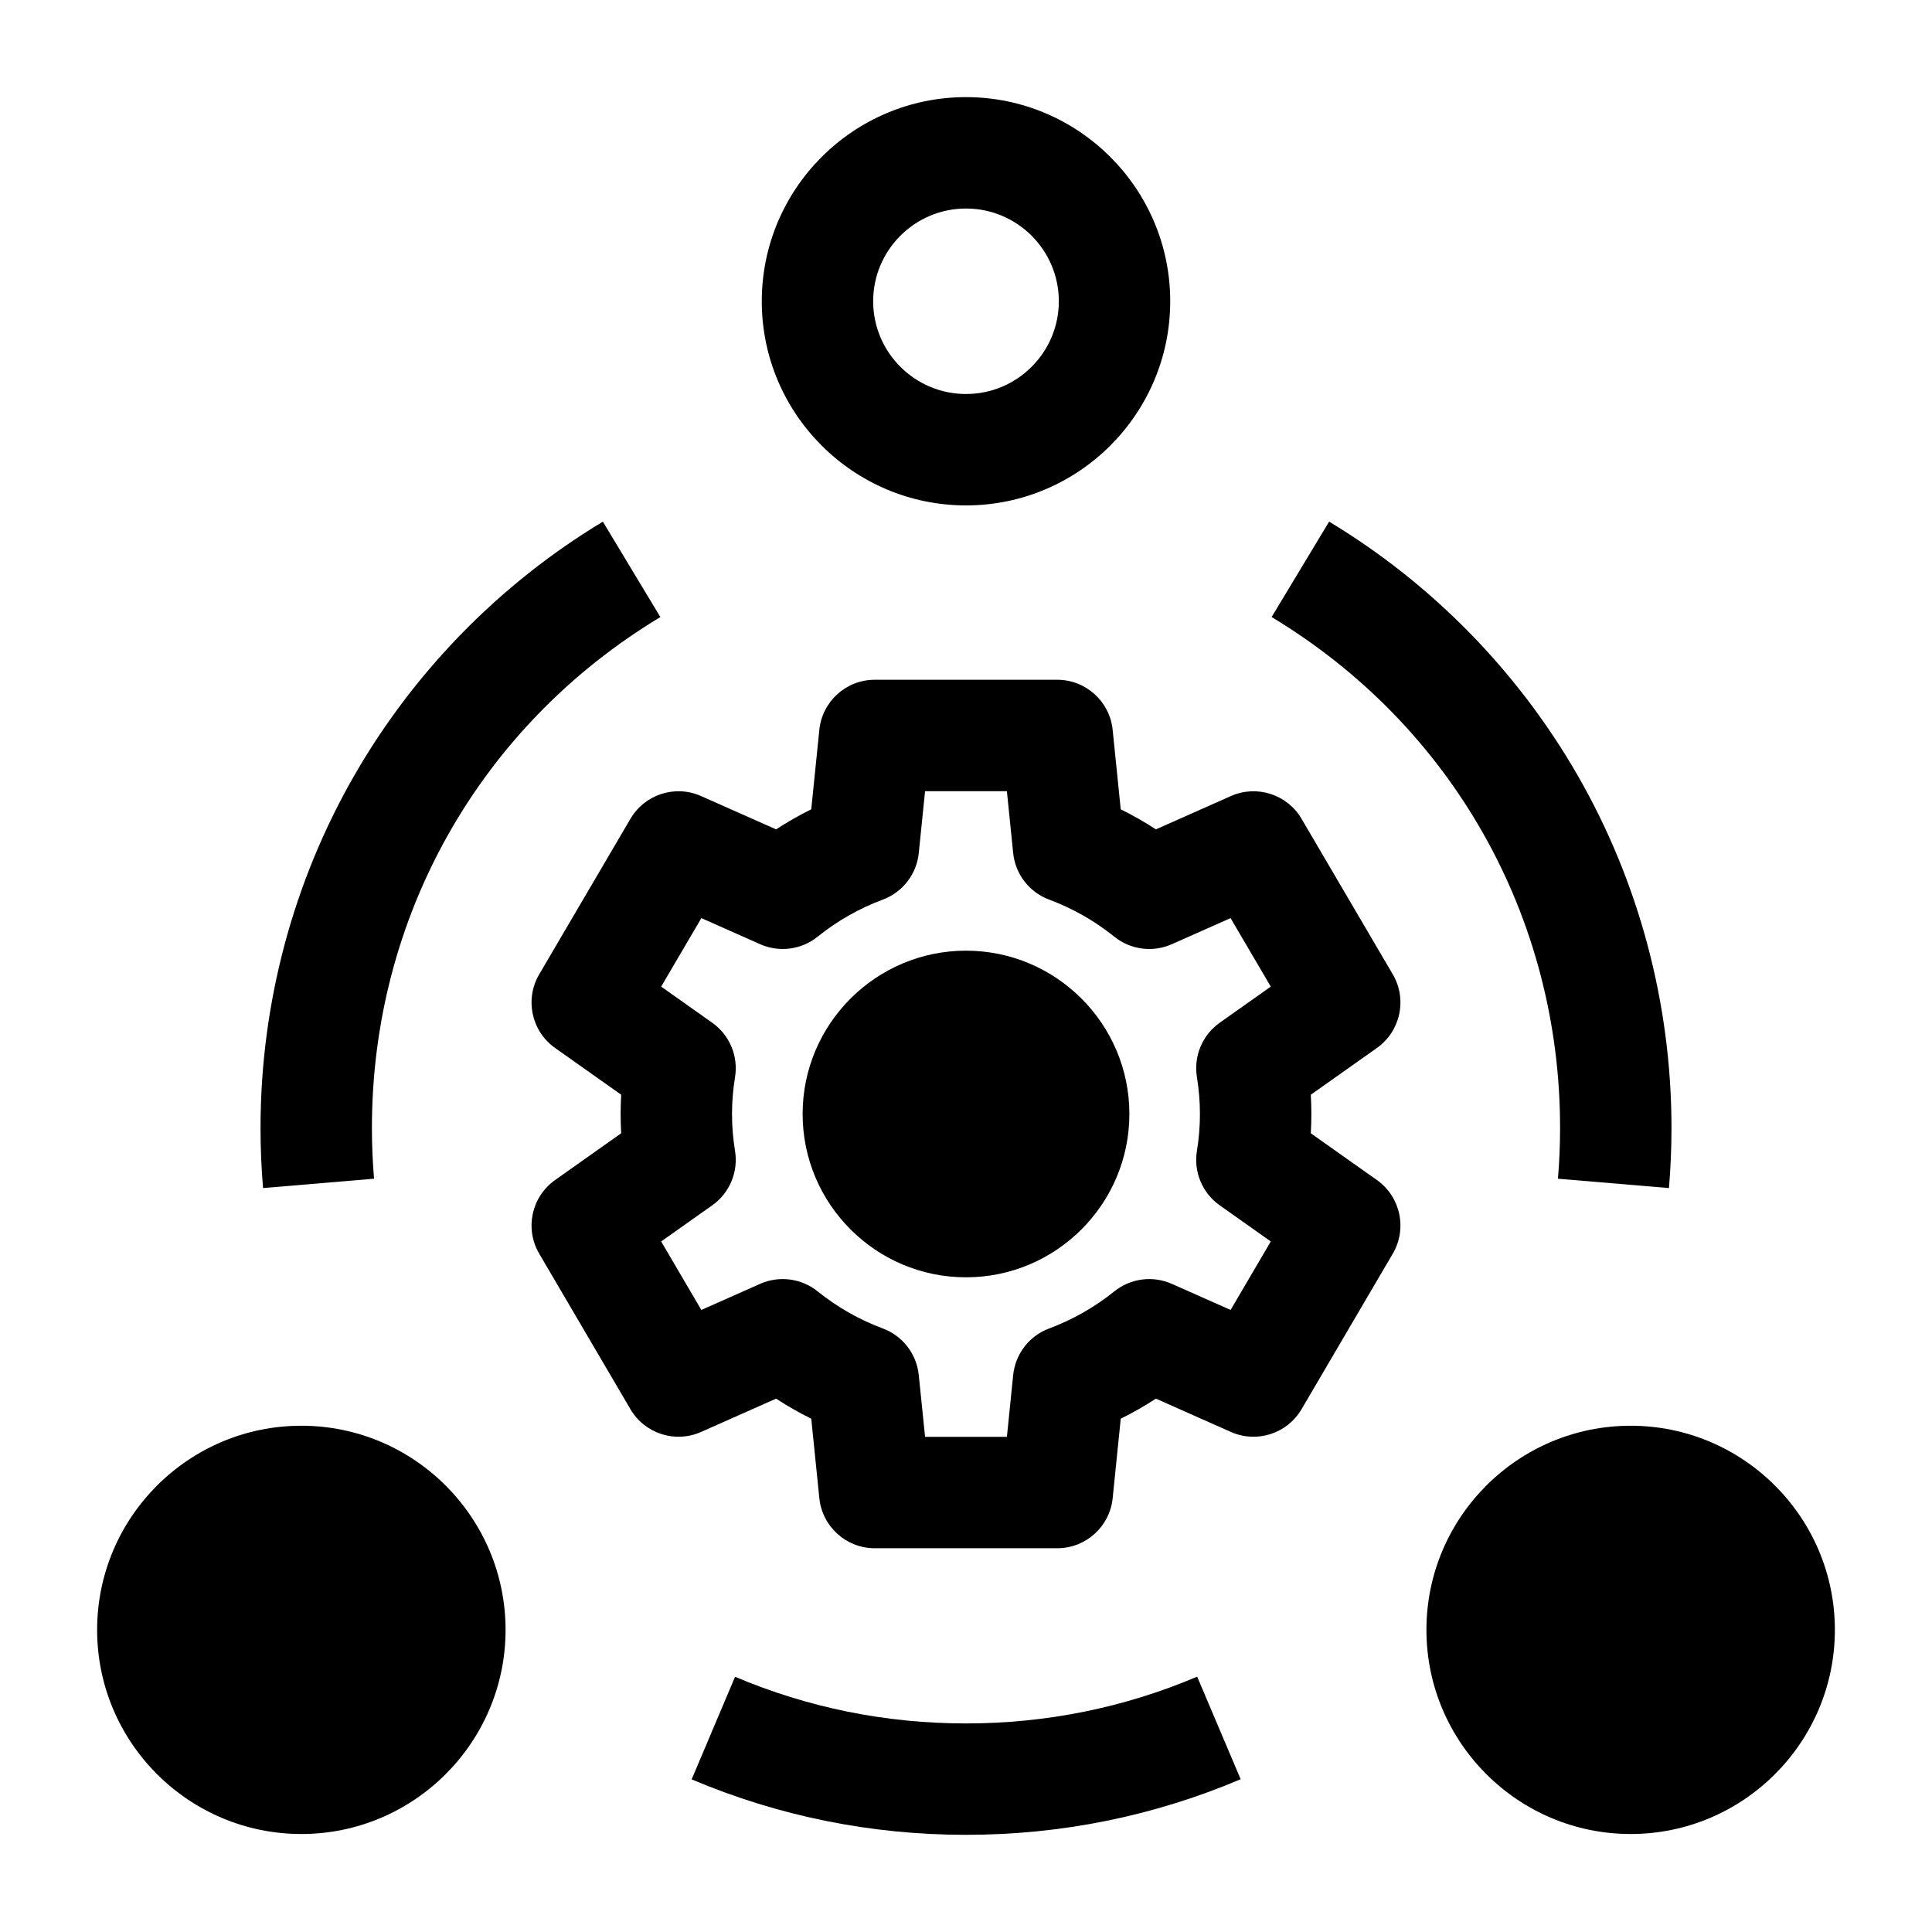
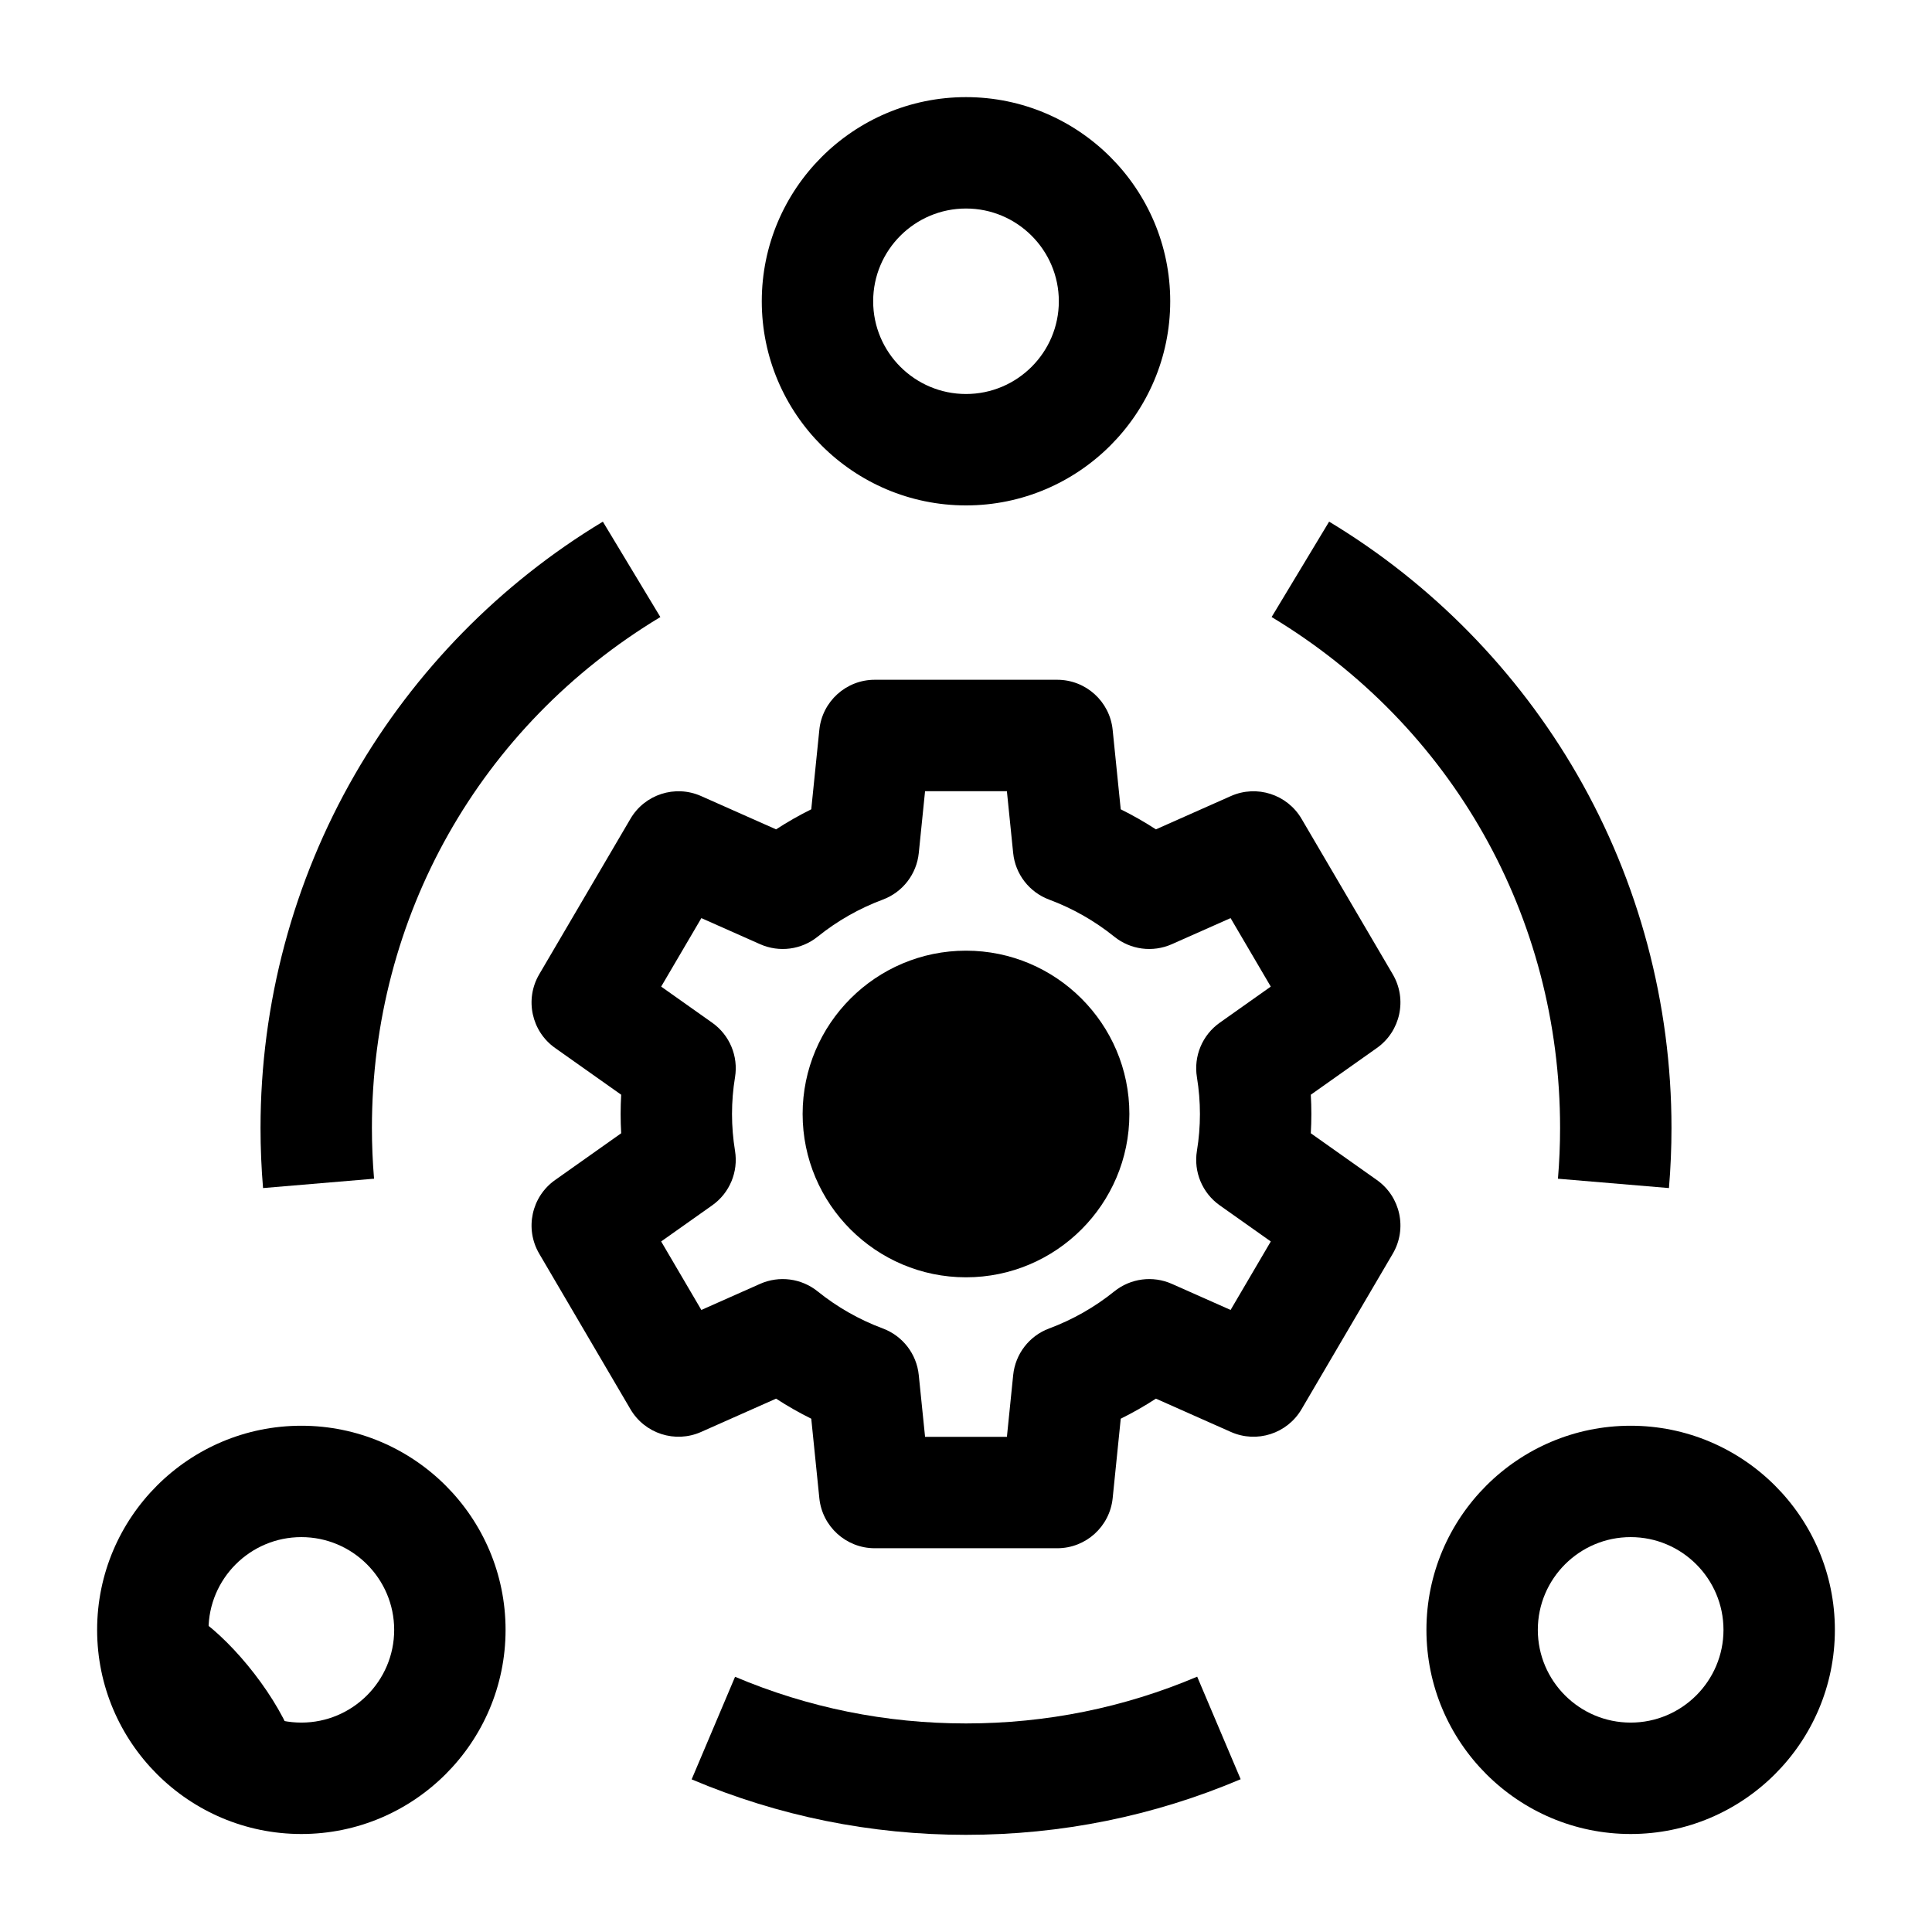
<svg xmlns="http://www.w3.org/2000/svg" fill="#000000" width="800px" height="800px" version="1.1" viewBox="144 144 512 512">
  <g>
    <path d="m424.18 554.3h-48.363c-7.574 0-13.918-5.734-14.684-13.266l-2.141-21.062c-3.211-1.59-6.32-3.363-9.324-5.316l-19.867 8.824c-6.863 3.051-14.922 0.457-18.723-6.019l-24.18-41.219c-3.879-6.613-2.051-15.094 4.207-19.52l17.516-12.395c-0.098-1.703-0.148-3.406-0.148-5.106s0.051-3.402 0.148-5.106l-17.516-12.391c-6.258-4.426-8.086-12.906-4.207-19.52l24.18-41.219c3.801-6.481 11.859-9.07 18.723-6.019l19.867 8.824c3-1.953 6.113-3.727 9.324-5.316l2.141-21.062c0.766-7.535 7.109-13.266 14.684-13.266h48.363c7.574 0 13.918 5.734 14.684 13.266l2.141 21.062c3.211 1.59 6.32 3.363 9.324 5.316l19.867-8.824c6.863-3.047 14.922-0.457 18.723 6.019l24.18 41.219c3.879 6.613 2.051 15.09-4.207 19.52l-17.516 12.391c0.098 1.703 0.148 3.41 0.148 5.106 0 1.699-0.051 3.402-0.148 5.106l17.516 12.395c6.258 4.426 8.086 12.906 4.207 19.52l-24.18 41.219c-3.801 6.477-11.859 9.07-18.723 6.019l-19.867-8.824c-3 1.953-6.113 3.727-9.32 5.316l-2.141 21.062c-0.77 7.531-7.113 13.266-14.688 13.266zm-35.027-29.52h21.688l1.664-16.387c0.57-5.59 4.262-10.375 9.527-12.336 6.262-2.336 12.074-5.641 17.273-9.828 4.309-3.465 10.191-4.234 15.246-1.992l15.57 6.914 10.652-18.152-13.535-9.574c-4.609-3.262-6.957-8.867-6.039-14.441 0.531-3.219 0.797-6.504 0.797-9.754s-0.27-6.535-0.797-9.754c-0.914-5.574 1.43-11.18 6.039-14.441l13.531-9.574-10.652-18.152-15.57 6.914c-5.055 2.242-10.938 1.477-15.246-1.992-5.199-4.184-11.012-7.492-17.273-9.828-5.266-1.965-8.961-6.746-9.527-12.336l-1.664-16.387h-21.688l-1.664 16.387c-0.57 5.59-4.262 10.375-9.527 12.336-6.262 2.336-12.074 5.641-17.273 9.828-4.309 3.469-10.195 4.234-15.246 1.992l-15.57-6.914-10.652 18.152 13.531 9.574c4.609 3.262 6.957 8.871 6.039 14.441-0.531 3.223-0.797 6.504-0.797 9.754s0.27 6.531 0.797 9.754c0.914 5.574-1.43 11.18-6.039 14.441l-13.535 9.574 10.652 18.152 15.57-6.914c5.055-2.242 10.938-1.477 15.246 1.992 5.199 4.184 11.012 7.492 17.273 9.828 5.266 1.965 8.961 6.746 9.527 12.336z" />
    <path d="m428.54 439.22c0 15.754-12.777 28.523-28.535 28.523-15.762 0-28.539-12.77-28.539-28.523 0-15.75 12.777-28.52 28.539-28.52 15.758 0 28.535 12.77 28.535 28.52" />
    <path d="m400 482.5c-23.875 0-43.297-19.414-43.297-43.281 0-23.863 19.422-43.281 43.297-43.281s43.297 19.414 43.297 43.281c-0.004 23.867-19.426 43.281-43.297 43.281zm0-57.043c-7.598 0-13.777 6.172-13.777 13.762 0 7.586 6.18 13.762 13.777 13.762s13.777-6.172 13.777-13.762c-0.004-7.586-6.184-13.762-13.777-13.762z" />
    <path d="m213.71 458.85c-0.445-5.269-0.668-10.641-0.668-15.949 0-32.91 8.641-65.285 24.984-93.625 15.852-27.484 38.582-50.664 65.738-67.031l15.238 25.281c-47.867 28.848-76.441 79.453-76.441 135.37 0 4.488 0.191 9.023 0.566 13.473z" />
    <path d="m400 630.25c-25.207 0-49.668-4.945-72.707-14.699l11.508-27.184c19.375 8.203 39.965 12.363 61.199 12.363 21.258 0 41.871-4.168 61.266-12.395l11.523 27.18c-23.062 9.777-47.555 14.734-72.789 14.734z" />
    <path d="m586.29 458.85-29.418-2.477c0.375-4.453 0.566-8.984 0.566-13.473 0-55.918-28.578-106.53-76.445-135.38l15.238-25.281c27.156 16.367 49.887 39.547 65.742 67.031 16.348 28.344 24.988 60.719 24.988 93.629 0 5.309-0.227 10.676-0.672 15.949z" />
    <path d="m400 277.94c-29.844 0-54.121-24.27-54.121-54.098 0-29.836 24.277-54.102 54.121-54.102s54.121 24.27 54.121 54.098c-0.004 29.832-24.281 54.102-54.121 54.102zm0-78.68c-13.566 0-24.602 11.027-24.602 24.578 0 13.555 11.035 24.578 24.602 24.578s24.602-11.027 24.602-24.578c-0.004-13.551-11.039-24.578-24.602-24.578z" />
-     <path d="m263.22 575.93c0 21.727-17.621 39.34-39.359 39.34s-39.363-17.613-39.363-39.34c0-21.727 17.625-39.34 39.363-39.34s39.359 17.613 39.359 39.34" />
+     <path d="m263.22 575.93c0 21.727-17.621 39.34-39.359 39.34s-39.363-17.613-39.363-39.34s39.359 17.613 39.359 39.34" />
    <path d="m223.86 630.03c-29.844 0-54.121-24.27-54.121-54.098 0-29.832 24.277-54.098 54.121-54.098s54.121 24.27 54.121 54.098c-0.004 29.828-24.281 54.098-54.121 54.098zm0-78.68c-13.566 0-24.602 11.027-24.602 24.578 0 13.555 11.035 24.578 24.602 24.578 13.566 0 24.602-11.027 24.602-24.578-0.004-13.551-11.039-24.578-24.602-24.578z" />
-     <path d="m615.5 575.93c0 21.727-17.625 39.34-39.359 39.34-21.738 0-39.363-17.613-39.363-39.34 0-21.727 17.625-39.34 39.363-39.34 21.734 0 39.359 17.613 39.359 39.34" />
    <path d="m576.14 630.03c-29.844 0-54.121-24.27-54.121-54.098 0-29.832 24.277-54.098 54.121-54.098s54.121 24.27 54.121 54.098c-0.004 29.828-24.281 54.098-54.121 54.098zm0-78.68c-13.566 0-24.602 11.027-24.602 24.578 0 13.555 11.035 24.578 24.602 24.578 13.566 0 24.602-11.027 24.602-24.578-0.004-13.551-11.039-24.578-24.602-24.578z" />
  </g>
</svg>